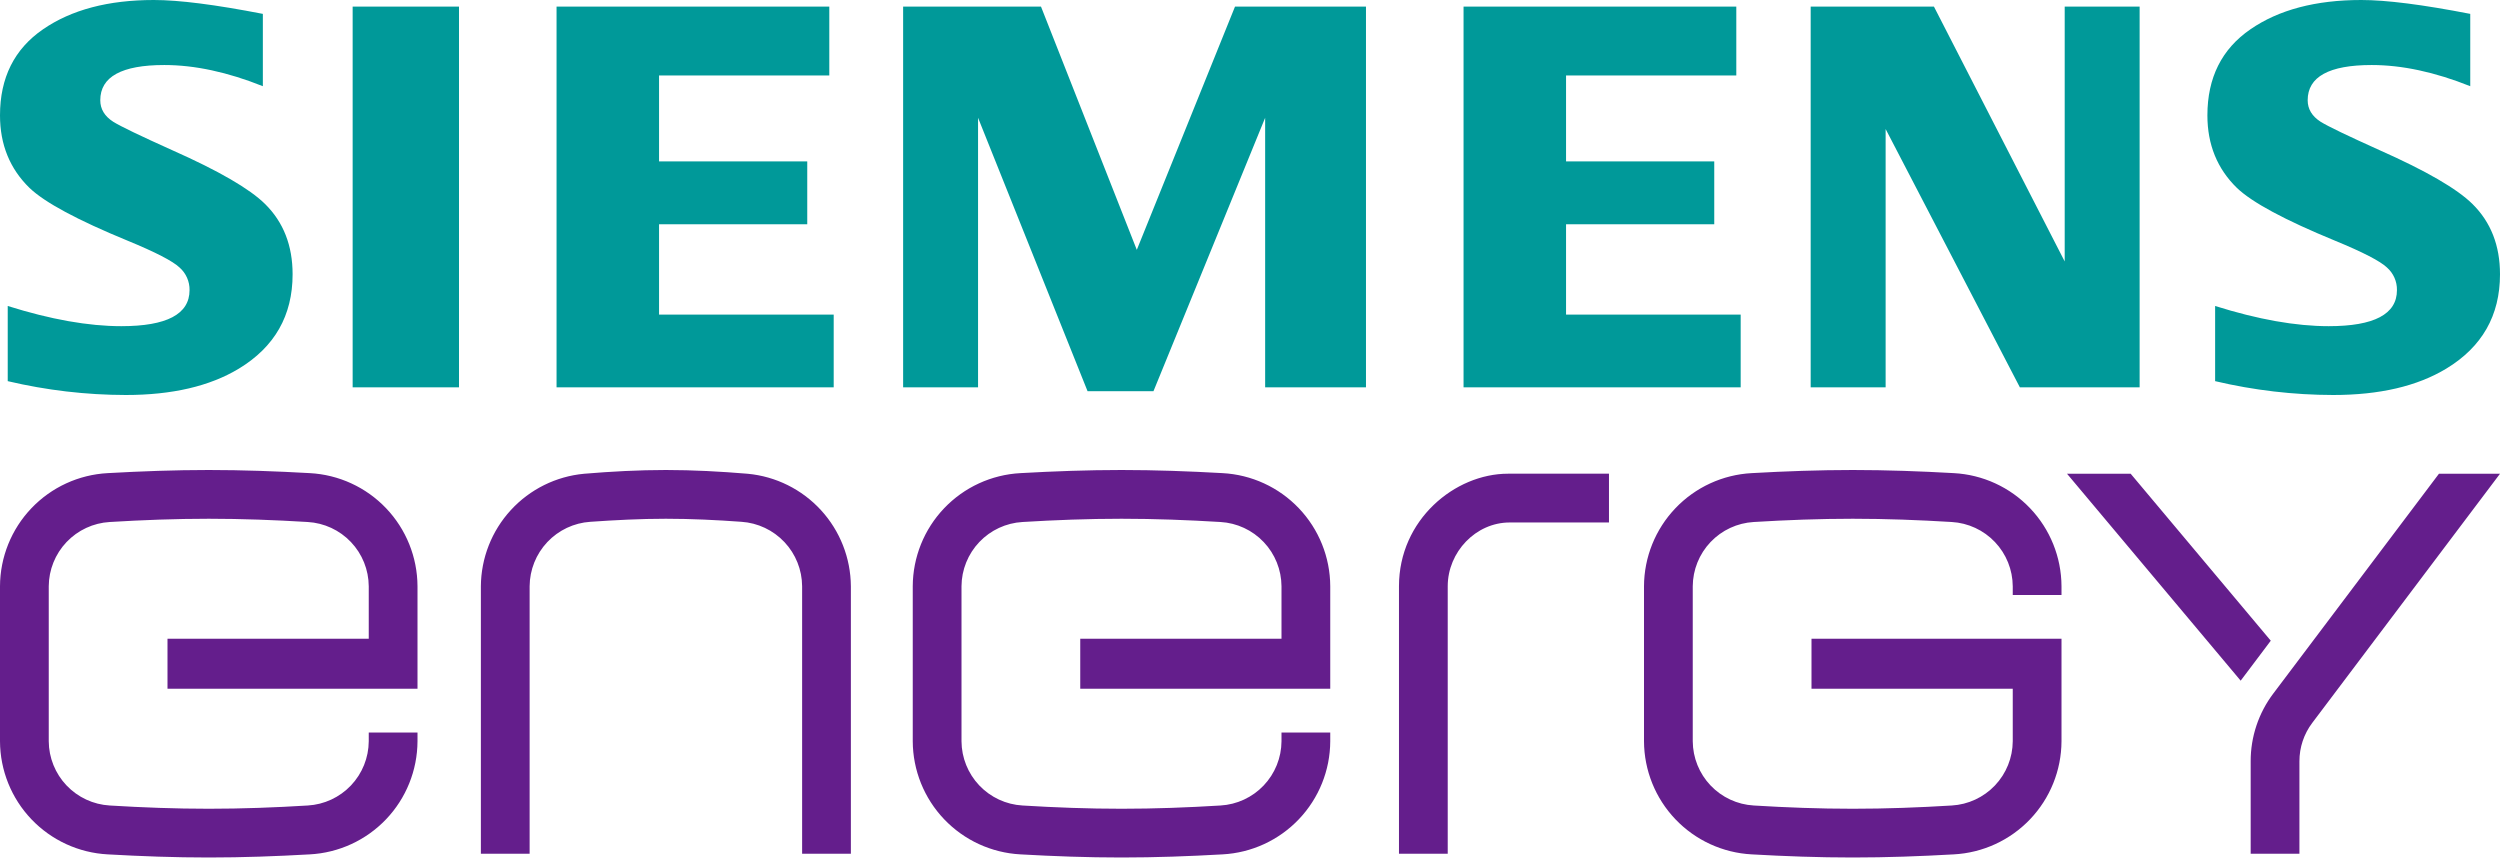
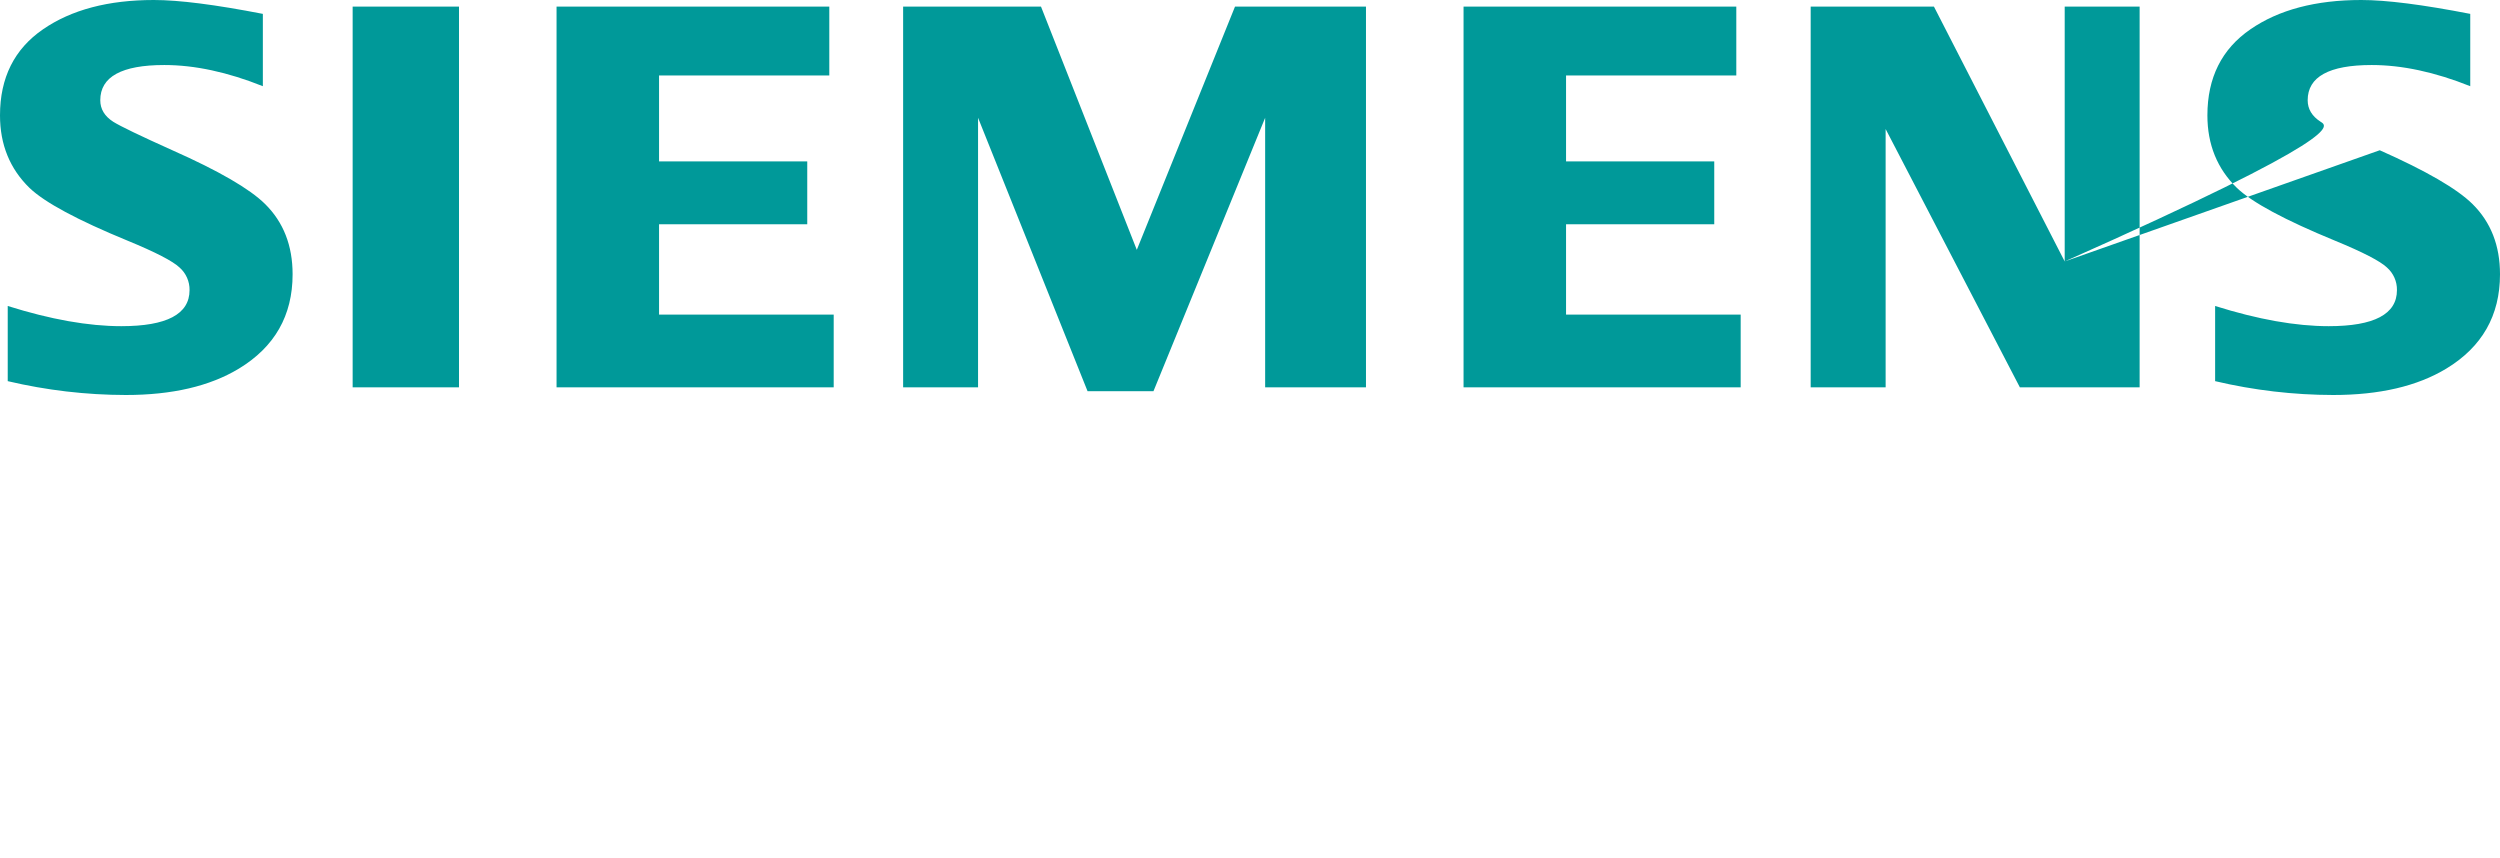
<svg xmlns="http://www.w3.org/2000/svg" width="1000" height="343" viewBox="0 0 1000 343" fill="none">
-   <path d="M68.94 60.1C56.033 54.293 48.147 50.493 45.28 48.7C41.833 46.48 40.11 43.613 40.11 40.1C40.11 30.707 48.65 26.01 65.73 26.01C77.863 26.01 91 28.833 105.14 34.48V5.55C86.127 1.85 71.597 0 61.55 0C43.33 0 28.55 3.907 17.21 11.72C5.737 19.607 0 31.08 0 46.14C0 57.833 3.94 67.513 11.82 75.18C17.9 80.993 30.963 88.02 51.01 96.26C62.177 100.853 69.12 104.44 71.84 107.02C73.117 108.148 74.134 109.539 74.821 111.098C75.508 112.657 75.849 114.347 75.82 116.05C75.82 125.663 66.723 130.47 48.53 130.47C35.35 130.47 20.203 127.777 3.09 122.39V152.46C18.569 156.112 34.416 157.971 50.32 158C68.827 158 83.893 154.49 95.52 147.47C109.867 138.797 117.04 126.21 117.04 109.71C117.04 98.23 113.38 88.87 106.06 81.63C99.9 75.53 87.527 68.353 68.94 60.1ZM141.06 154.92H183.6V2.65H141.06V154.92ZM263.62 89.7H322.9V64.57H263.62V30.19H331.72V2.65H222.62V154.92H333.48V125.83H263.62V89.7ZM454.72 99.94L416.4 2.65H361.25V154.92H391.22V47.11L435.02 156.47H461.39L506.06 47.11V154.92H546.39V2.65H494L454.72 99.94ZM626.42 89.7H685.7V64.57H626.42V30.19H694.52V2.65H585.42V154.92H696.27V125.83H626.42V89.7ZM825.88 104.58L773.58 2.65H724.27V154.92H754.25V51.61L807.94 154.92H855.85V2.65H825.88V104.58ZM951.9 60.1C939 54.293 931.113 50.493 928.24 48.7C924.793 46.48 923.07 43.613 923.07 40.1C923.07 30.707 931.61 26.01 948.69 26.01C960.823 26.01 973.96 28.833 988.1 34.48V5.55C969.087 1.85 954.557 0 944.51 0C926.29 0 911.51 3.907 900.17 11.72C888.697 19.607 882.96 31.08 882.96 46.14C882.96 57.833 886.9 67.513 894.78 75.18C900.86 80.993 913.923 88.02 933.97 96.26C945.143 100.853 952.087 104.44 954.8 107.02C956.077 108.148 957.094 109.539 957.781 111.098C958.468 112.657 958.809 114.347 958.78 116.05C958.78 125.663 949.683 130.47 931.49 130.47C918.31 130.47 903.163 127.777 886.05 122.39V152.46C901.529 156.112 917.376 157.971 933.28 158C951.787 158 966.853 154.49 978.48 147.47C992.827 138.797 1000 126.21 1000 109.71C1000 98.23 996.34 88.87 989.02 81.63C982.86 75.53 970.487 68.353 951.9 60.1Z" fill="#009999" />
-   <path d="M123.9 189.25C110.6 188.5 97.1 188 83.5 188C69.9 188 56.4 188.5 43.1 189.25C31.497 189.863 20.567 194.892 12.553 203.306C4.539 211.719 0.048 222.88 0 234.5V296.5C0.048 308.12 4.539 319.281 12.553 327.694C20.567 336.108 31.497 341.137 43.1 341.75C56.4 342.5 69.9 343 83.5 343C97.1 343 110.6 342.5 123.9 341.75C135.504 341.137 146.433 336.108 154.447 327.694C162.461 319.281 166.952 308.12 167 296.5V293H147.5V296.5C147.46 303.082 144.916 309.403 140.383 314.176C135.851 318.95 129.671 321.819 123.1 322.2C110 323 96.8 323.5 83.5 323.5C70.2 323.5 57 323 43.9 322.2C37.329 321.819 31.149 318.95 26.617 314.176C22.084 309.403 19.54 303.082 19.5 296.5V234.5C19.54 227.918 22.084 221.597 26.617 216.824C31.149 212.05 37.329 209.181 43.9 208.8C57 208 70.2 207.5 83.5 207.5C96.8 207.5 110 208 123.1 208.8C129.671 209.181 135.851 212.05 140.383 216.824C144.916 221.597 147.46 227.918 147.5 234.5V255.5H67V275.5H167V234.5C166.952 222.88 162.461 211.719 154.447 203.306C146.433 194.892 135.504 189.863 123.9 189.25ZM299.05 189.5C288.3 188.6 277.3 188 266.35 188C255.4 188 244.4 188.6 233.66 189.5C222.419 190.539 211.965 195.721 204.331 204.037C196.696 212.353 192.426 223.211 192.35 234.5V341.5H211.85V234.5C211.891 227.93 214.418 221.62 218.922 216.837C223.427 212.055 229.575 209.154 236.13 208.72C246.07 208.03 256.15 207.5 266.35 207.5C276.55 207.5 286.64 208 296.58 208.72C303.134 209.157 309.279 212.058 313.781 216.84C318.284 221.623 320.809 227.932 320.85 234.5V341.5H340.35V234.5C340.274 223.213 336.005 212.356 328.373 204.04C320.741 195.724 310.29 190.542 299.05 189.5ZM489 189.25C475.7 188.5 462.2 188 448.6 188C435 188 421.5 188.5 408.2 189.25C396.597 189.863 385.667 194.892 377.653 203.306C369.639 211.719 365.148 222.88 365.1 234.5V296.5C365.148 308.12 369.639 319.281 377.653 327.694C385.667 336.108 396.597 341.137 408.2 341.75C421.5 342.5 435 343 448.6 343C462.2 343 475.7 342.5 489 341.75C500.604 341.137 511.533 336.108 519.547 327.694C527.561 319.281 532.052 308.12 532.1 296.5V293H512.6V296.5C512.56 303.082 510.016 309.403 505.483 314.176C500.951 318.95 494.771 321.819 488.2 322.2C475.1 323 461.9 323.5 448.6 323.5C435.3 323.5 422.1 323 409 322.2C402.429 321.819 396.249 318.95 391.717 314.176C387.184 309.403 384.64 303.082 384.6 296.5V234.5C384.64 227.918 387.184 221.597 391.717 216.824C396.249 212.05 402.429 209.181 409 208.8C422.1 208 435.3 207.5 448.6 207.5C461.9 207.5 475.1 208 488.2 208.8C494.771 209.181 500.951 212.05 505.483 216.824C510.016 221.597 512.56 227.918 512.6 234.5V255.5H432.1V275.5H532.1V234.5C532.052 222.88 527.561 211.719 519.547 203.306C511.533 194.892 500.604 189.863 489 189.25ZM559.59 234.49V341.49H579.09V234.49C579.09 220.82 590.31 208.99 603.86 208.99H643.59V189.48H603.18C581.94 189.5 559.59 207.92 559.59 234.49ZM781.5 189.25C768.2 188.5 754.7 188 741.1 188C727.5 188 714 188.5 700.7 189.25C689.097 189.863 678.167 194.892 670.153 203.306C662.139 211.719 657.648 222.88 657.6 234.5V296.5C657.648 308.12 662.139 319.281 670.153 327.694C678.167 336.108 689.097 341.137 700.7 341.75C714 342.5 727.5 343 741.1 343C754.7 343 768.2 342.5 781.5 341.75C793.104 341.137 804.033 336.108 812.047 327.694C820.061 319.281 824.552 308.12 824.6 296.5V255.5H724.6V275.5H805.1V296.5C805.06 303.082 802.516 309.403 797.983 314.176C793.451 318.95 787.271 321.819 780.7 322.2C767.6 323 754.4 323.5 741.1 323.5C727.8 323.5 714.6 323 701.5 322.2C694.929 321.819 688.749 318.95 684.217 314.176C679.684 309.403 677.14 303.082 677.1 296.5V234.5C677.14 227.918 679.684 221.597 684.217 216.824C688.749 212.05 694.929 209.181 701.5 208.8C714.6 208 727.8 207.5 741.1 207.5C754.4 207.5 767.6 208 780.7 208.8C787.271 209.181 793.451 212.05 797.983 216.824C802.516 221.597 805.06 227.918 805.1 234.5V238H824.6V234.5C824.552 222.88 820.061 211.719 812.047 203.306C804.033 194.892 793.104 189.863 781.5 189.25ZM1000 189.5H975.58L909.33 277.4C903.433 285.202 900.251 294.72 900.27 304.5V341.5H919.77V304.5C919.762 298.952 921.571 293.553 924.92 289.13L1000 189.5ZM852.27 189.5H826.81L896.27 272.27L908.31 256.28L852.27 189.5Z" fill="#641E8C" />
+   <path d="M68.94 60.1C56.033 54.293 48.147 50.493 45.28 48.7C41.833 46.48 40.11 43.613 40.11 40.1C40.11 30.707 48.65 26.01 65.73 26.01C77.863 26.01 91 28.833 105.14 34.48V5.55C86.127 1.85 71.597 0 61.55 0C43.33 0 28.55 3.907 17.21 11.72C5.737 19.607 0 31.08 0 46.14C0 57.833 3.94 67.513 11.82 75.18C17.9 80.993 30.963 88.02 51.01 96.26C62.177 100.853 69.12 104.44 71.84 107.02C73.117 108.148 74.134 109.539 74.821 111.098C75.508 112.657 75.849 114.347 75.82 116.05C75.82 125.663 66.723 130.47 48.53 130.47C35.35 130.47 20.203 127.777 3.09 122.39V152.46C18.569 156.112 34.416 157.971 50.32 158C68.827 158 83.893 154.49 95.52 147.47C109.867 138.797 117.04 126.21 117.04 109.71C117.04 98.23 113.38 88.87 106.06 81.63C99.9 75.53 87.527 68.353 68.94 60.1ZM141.06 154.92H183.6V2.65H141.06V154.92ZM263.62 89.7H322.9V64.57H263.62V30.19H331.72V2.65H222.62V154.92H333.48V125.83H263.62V89.7ZM454.72 99.94L416.4 2.65H361.25V154.92H391.22V47.11L435.02 156.47H461.39L506.06 47.11V154.92H546.39V2.65H494L454.72 99.94ZM626.42 89.7H685.7V64.57H626.42V30.19H694.52V2.65H585.42V154.92H696.27V125.83H626.42V89.7ZM825.88 104.58L773.58 2.65H724.27V154.92H754.25V51.61L807.94 154.92H855.85V2.65H825.88V104.58ZC939 54.293 931.113 50.493 928.24 48.7C924.793 46.48 923.07 43.613 923.07 40.1C923.07 30.707 931.61 26.01 948.69 26.01C960.823 26.01 973.96 28.833 988.1 34.48V5.55C969.087 1.85 954.557 0 944.51 0C926.29 0 911.51 3.907 900.17 11.72C888.697 19.607 882.96 31.08 882.96 46.14C882.96 57.833 886.9 67.513 894.78 75.18C900.86 80.993 913.923 88.02 933.97 96.26C945.143 100.853 952.087 104.44 954.8 107.02C956.077 108.148 957.094 109.539 957.781 111.098C958.468 112.657 958.809 114.347 958.78 116.05C958.78 125.663 949.683 130.47 931.49 130.47C918.31 130.47 903.163 127.777 886.05 122.39V152.46C901.529 156.112 917.376 157.971 933.28 158C951.787 158 966.853 154.49 978.48 147.47C992.827 138.797 1000 126.21 1000 109.71C1000 98.23 996.34 88.87 989.02 81.63C982.86 75.53 970.487 68.353 951.9 60.1Z" fill="#009999" />
</svg>